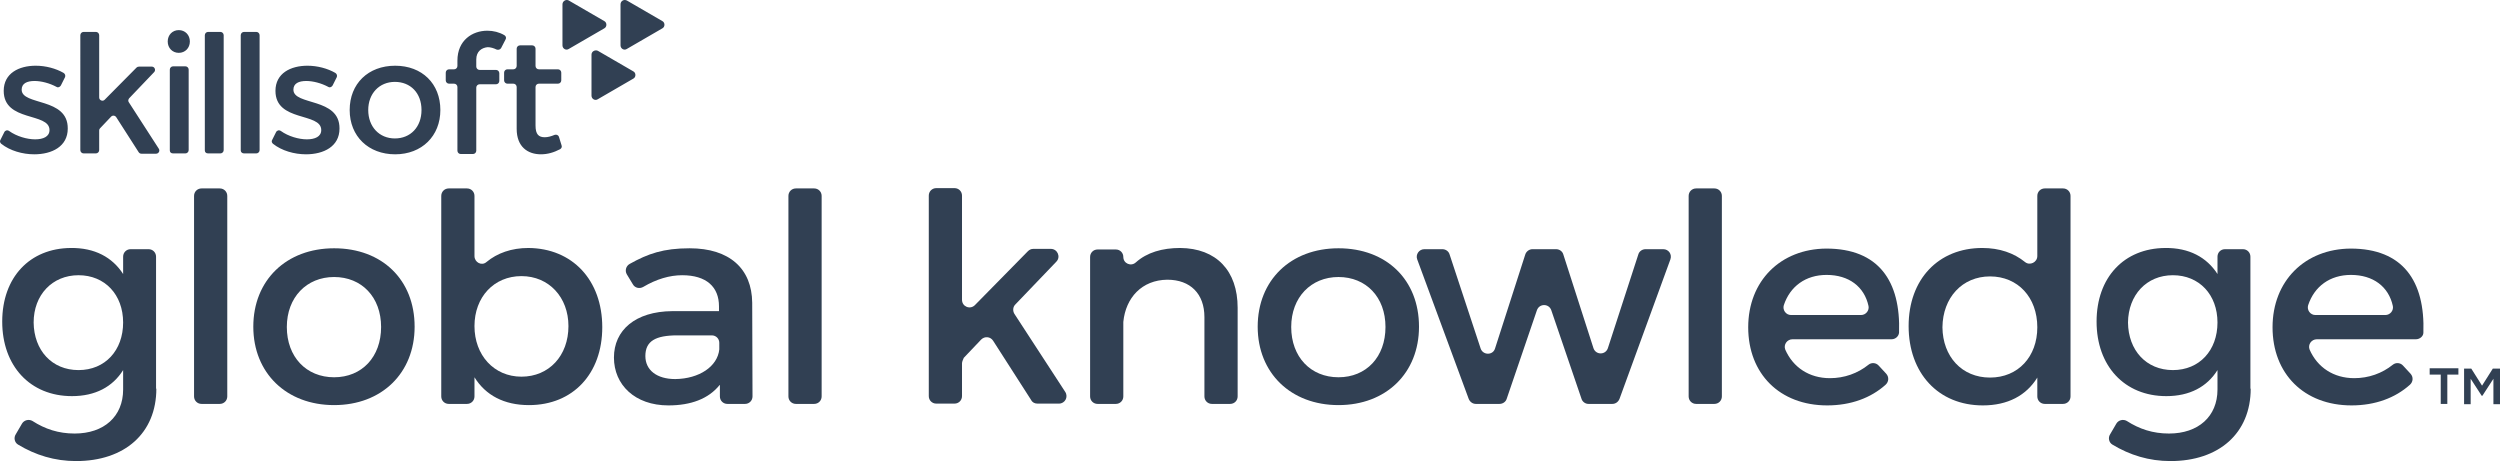
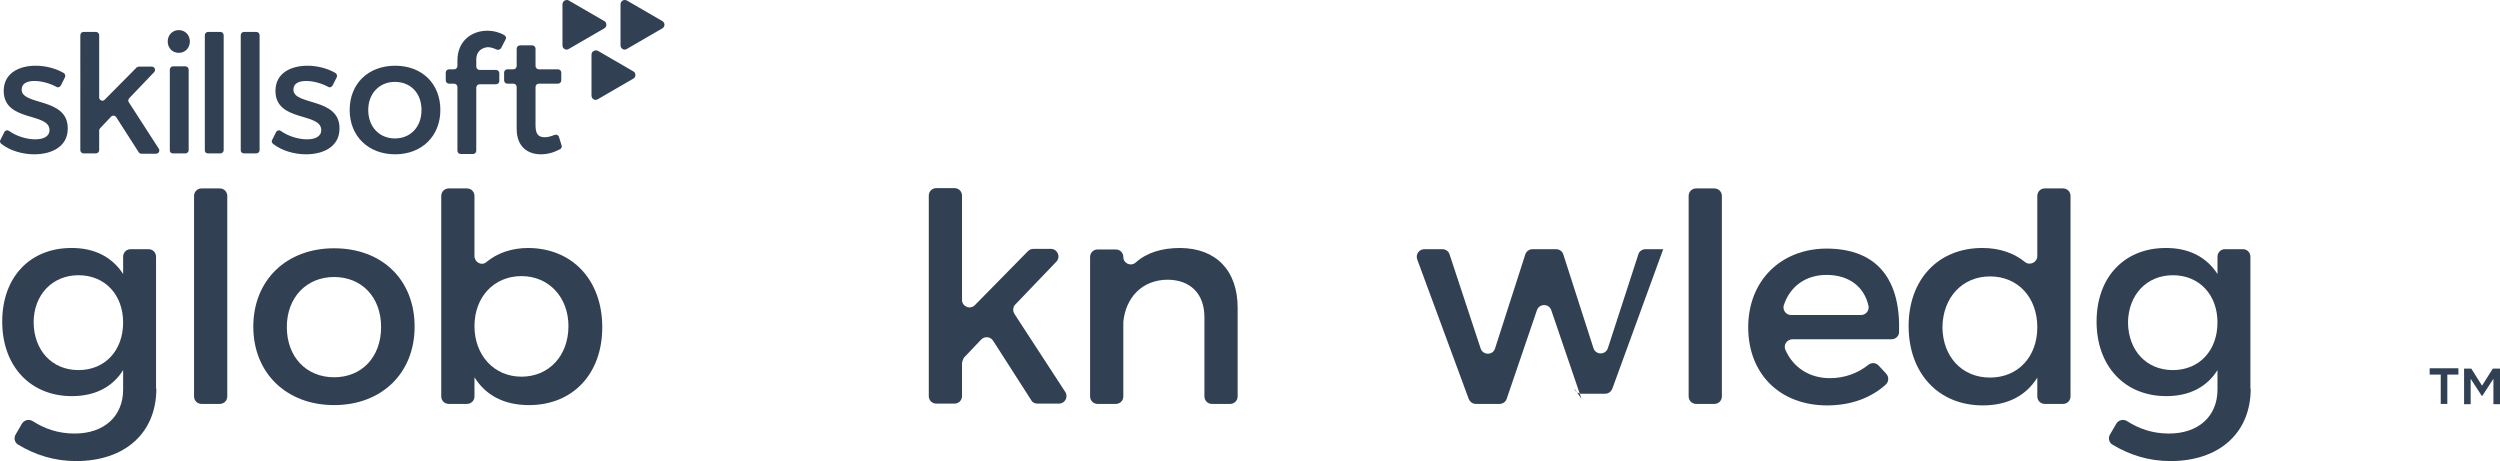
<svg xmlns="http://www.w3.org/2000/svg" id="Calque_2" data-name="Calque 2" viewBox="0 0 835.34 154.06">
  <defs>
    <style>
      .cls-1 {
        fill: #314053;
      }
    </style>
  </defs>
  <g id="Calque_2-2" data-name="Calque 2">
    <g id="Layer_2" data-name="Layer 2">
      <g>
        <path class="cls-1" d="M815.54,125.16h-3.7v-2.1h9.6v2.1h-3.7v9.8h-2.2v-9.8h0ZM823.34,123.16h2.4l3.6,5.7,3.6-5.7h2.4v11.9h-2.2v-8.5l-3.7,5.7h-.2l-3.7-5.7v8.5h-2.2v-11.9h0Z" />
        <path class="cls-1" d="M21.74,25.76l-1.4,2.8c-.3.5-.9.8-1.4.5-2.4-1.3-5.2-2-7.4-2-2.5,0-4.3.8-4.3,2.9,0,5.4,15.5,2.5,15.4,13,0,6-5.3,8.6-11.2,8.6-3.9,0-8.1-1.2-11-3.5-.4-.3-.6-.9-.3-1.3l1.3-2.6c.3-.6,1-.8,1.6-.4,2.5,1.8,6,2.8,8.7,2.8s4.8-.9,4.8-3.1c0-6-15.3-2.6-15.3-13.1,0-5.9,5.1-8.4,10.7-8.4,3.3,0,6.7.9,9.3,2.4.5.3.7.9.5,1.4ZM33.14,43.56v6.6c0,.6-.5,1.1-1.1,1.1h-4.1c-.6,0-1.1-.5-1.1-1.1V11.76c0-.6.5-1.1,1.1-1.1h4.1c.6,0,1.1.5,1.1,1.1v20.8c0,1,1.2,1.4,1.8.8l10.7-10.8c.2-.2.5-.3.8-.3h4.3c.9,0,1.4,1.1.8,1.8l-8.4,8.8c-.3.4-.4.9-.1,1.3l10,15.5c.5.7,0,1.7-.9,1.7h-4.9c-.4,0-.7-.2-.9-.5l-7.5-11.7c-.4-.6-1.2-.7-1.7-.2l-3.7,3.9c-.2.2-.3.4-.3.7ZM63.44,13.86c0,2.2-1.6,3.8-3.7,3.8s-3.7-1.6-3.7-3.8,1.6-3.8,3.7-3.8,3.7,1.6,3.7,3.8ZM56.74,50.26v-27c0-.6.5-1.1,1.1-1.1h4.1c.6,0,1.1.5,1.1,1.1v26.9c0,.6-.5,1.1-1.1,1.1h-4.1c-.7,0-1.1-.4-1.1-1ZM68.44,50.26V11.76c0-.6.5-1.1,1.1-1.1h4.1c.6,0,1.1.5,1.1,1.1v38.4c0,.6-.5,1.1-1.1,1.1h-4.1c-.7,0-1.1-.4-1.1-1ZM80.44,50.26V11.76c0-.6.5-1.1,1.1-1.1h4.1c.6,0,1.1.5,1.1,1.1v38.4c0,.6-.5,1.1-1.1,1.1h-4.1c-.6,0-1.1-.4-1.1-1ZM112.54,25.76l-1.4,2.8c-.3.5-.9.8-1.4.5-2.4-1.3-5.2-2-7.4-2-2.5,0-4.3.8-4.3,2.9,0,5.4,15.5,2.5,15.4,13,0,6-5.3,8.6-11.2,8.6-3.9,0-8.1-1.2-11-3.5-.4-.3-.6-.9-.3-1.3l1.3-2.6c.3-.6,1-.8,1.6-.4,2.5,1.8,6,2.8,8.7,2.8s4.8-.9,4.8-3.1c0-6-15.3-2.6-15.3-13.1,0-5.9,5.1-8.4,10.7-8.4,3.3,0,6.7.9,9.3,2.4.5.3.7.9.5,1.4ZM147.14,36.76c0,8.7-6.2,14.8-15.1,14.8s-15.2-6-15.2-14.8,6.2-14.8,15.2-14.8,15.1,6,15.1,14.8ZM123.04,36.76c0,5.6,3.7,9.5,8.9,9.5s8.9-3.8,8.9-9.5-3.7-9.4-8.9-9.4-8.9,3.9-8.9,9.4ZM159.14,19.86v2.4c0,.6.5,1.1,1.1,1.1h5.5c.6,0,1.1.5,1.1,1.1v2.6c0,.6-.5,1.1-1.1,1.1h-5.5c-.6,0-1.1.5-1.1,1.1v21.1c0,.6-.5,1.1-1.1,1.1h-4.1c-.6,0-1.1-.5-1.1-1.1v-21.3c0-.6-.5-1.1-1.1-1.1h-1.7c-.6,0-1.1-.5-1.1-1.1v-2.6c0-.6.5-1.1,1.1-1.1h1.7c.6,0,1.1-.5,1.1-1.1v-1.8c0-6.8,5-10,10-10,2,0,4,.5,5.7,1.5.5.3.7.9.4,1.4l-1.5,2.9c-.3.5-.9.7-1.5.5-1-.5-2.1-.8-3-.8-2,.2-3.8,1.4-3.8,4.1h0ZM187.64,48.56c.2.5,0,1-.5,1.3-2.1,1.1-4.2,1.7-6.4,1.7-4.4,0-8.1-2.5-8.1-8.5v-14c0-.6-.5-1.1-1.1-1.1h-2c-.6,0-1.1-.5-1.1-1.1v-2.6c0-.6.5-1.1,1.1-1.1h2c.6,0,1.1-.5,1.1-1.1v-5.8c0-.6.5-1.1,1.1-1.1h4.1c.6,0,1.1.5,1.1,1.1v5.8c0,.6.5,1.1,1.1,1.1h6.4c.6,0,1.1.5,1.1,1.1v2.6c0,.6-.5,1.1-1.1,1.1h-6.4c-.6,0-1.1.5-1.1,1.1v12.9c0,3,1.1,3.9,3.1,3.9,1,0,2.1-.3,3.3-.8.6-.2,1.2.1,1.4.6l.9,2.9h0ZM187.94,1.46v13.7c0,1.1,1.2,1.8,2.1,1.2l11.9-6.9c.9-.5.9-1.9,0-2.4L190.04.16c-.9-.5-2.1.2-2.1,1.3ZM207.34,1.46v13.7c0,1.1,1.2,1.8,2.1,1.2l11.9-6.9c.9-.5.9-1.9,0-2.4L209.44.16c-1-.5-2.1.2-2.1,1.3h0ZM197.64,18.26v13.7c0,1.1,1.2,1.8,2.1,1.2l11.9-6.9c.9-.5.9-1.9,0-2.4l-11.9-6.9c-.9-.4-2.1.2-2.1,1.3Z" />
        <g>
          <path class="cls-1" d="M52.24,129.86c0,14.9-10.6,24.2-26.8,24.2-7.2,0-13.6-2-19.4-5.5-1.2-.7-1.5-2.3-.8-3.4l2.1-3.6c.7-1.2,2.3-1.6,3.5-.9,4.2,2.7,8.7,4.2,14.1,4.2,9.8,0,16.2-5.7,16.2-14.7v-6.5c-3.5,5.6-9.3,8.7-17.1,8.7-14,0-23.3-10.1-23.3-24.9s9.2-24.5,22.9-24.6c8-.1,13.9,3.1,17.5,8.7v-5.8c0-1.4,1.1-2.5,2.5-2.5h6c1.4,0,2.5,1.1,2.5,2.5v44.1h.1ZM41.14,107.76c0-9.3-6.1-15.8-14.9-15.8s-15,6.6-15,15.8c.1,9.3,6.1,15.9,15,15.9s14.9-6.6,14.9-15.9Z" />
          <path class="cls-1" d="M64.84,132.46v-67c0-1.4,1.1-2.5,2.5-2.5h6.1c1.4,0,2.5,1.1,2.5,2.5v67c0,1.4-1.1,2.5-2.5,2.5h-6.1c-1.4,0-2.5-1.1-2.5-2.5Z" />
          <path class="cls-1" d="M138.54,109.16c0,15.5-11,26.2-26.9,26.2s-27-10.7-27-26.2,11-26.2,27-26.2,26.9,10.5,26.9,26.2ZM95.84,109.26c0,10,6.5,16.8,15.8,16.8s15.7-6.8,15.7-16.8-6.5-16.7-15.7-16.7-15.8,6.8-15.8,16.7Z" />
          <path class="cls-1" d="M201.24,109.36c0,15.4-9.7,26-24.5,26-8.3,0-14.5-3.3-18.2-9.3v6.4c0,1.4-1.1,2.5-2.5,2.5h-6.1c-1.4,0-2.5-1.1-2.5-2.5v-67c0-1.4,1.1-2.5,2.5-2.5h6.1c1.4,0,2.5,1.1,2.5,2.5v20.1c0,2.1,2.4,3.4,4,2,3.6-3,8.4-4.7,14-4.7,14.7.1,24.7,10.7,24.7,26.5ZM189.94,108.96c0-9.6-6.5-16.7-15.7-16.7s-15.7,7-15.7,16.7,6.5,16.9,15.7,16.9,15.7-7,15.7-16.9Z" />
-           <path class="cls-1" d="M240.44,128.66c-3.7,4.6-9.6,6.8-17.1,6.8-11.2,0-18.2-6.9-18.2-16s7.1-15.4,19.5-15.5h15.6v-1.6c0-6.5-4.2-10.4-12.3-10.4-4.2,0-8.6,1.3-13,3.9-1.2.7-2.8.4-3.5-.9l-2-3.3c-.7-1.2-.3-2.8,1-3.5,6.1-3.4,11.2-5.2,20-5.2,13.3,0,20.8,6.8,20.9,18.2l.1,31.3c0,1.4-1.1,2.5-2.5,2.5h-5.9c-1.4,0-2.5-1.1-2.5-2.5v-3.8h-.1ZM240.34,116.76v-2.2c0-1.4-1.1-2.5-2.5-2.5h-11.5c-7.3,0-10.7,1.9-10.7,6.9,0,4.7,3.8,7.7,10,7.7,8-.1,14.1-4.2,14.7-9.9Z" />
-           <path class="cls-1" d="M263.44,132.46v-67c0-1.4,1.1-2.5,2.5-2.5h6.1c1.4,0,2.5,1.1,2.5,2.5v67c0,1.4-1.1,2.5-2.5,2.5h-6.1c-1.4,0-2.5-1.1-2.5-2.5Z" />
          <path class="cls-1" d="M321.44,121.46v10.9c0,1.4-1.1,2.5-2.5,2.5h-6.1c-1.4,0-2.5-1.1-2.5-2.5v-67c0-1.4,1.1-2.5,2.5-2.5h6.1c1.4,0,2.5,1.1,2.5,2.5v34.8c0,2.3,2.7,3.4,4.3,1.8l17.7-18c.5-.5,1.1-.8,1.8-.8h5.9c2.2,0,3.4,2.7,1.8,4.3l-13.7,14.3c-.8.8-.9,2.1-.3,3.1l17,26.1c1.1,1.7-.1,3.9-2.1,3.9h-7.2c-.9,0-1.7-.4-2.1-1.2l-12.7-19.8c-.9-1.4-2.8-1.6-4-.4l-5.8,6.1c-.3.7-.6,1.3-.6,1.9h0Z" />
          <path class="cls-1" d="M413.54,102.86v29.6c0,1.4-1.1,2.5-2.5,2.5h-6.1c-1.4,0-2.5-1.1-2.5-2.5v-26.5c0-7.8-4.7-12.5-12.4-12.5-8.5.1-13.9,6-14.7,14.1v24.9c0,1.4-1.1,2.5-2.5,2.5h-6.1c-1.4,0-2.5-1.1-2.5-2.5v-46.6c0-1.4,1.1-2.5,2.5-2.5h6.1c1.4,0,2.5,1.1,2.5,2.5h0c0,2.2,2.6,3.3,4.2,1.8,3.7-3.3,8.8-4.8,14.8-4.8,12.1.1,19.2,7.6,19.2,20Z" />
-           <path class="cls-1" d="M474.14,109.16c0,15.5-11,26.2-26.9,26.2s-27-10.7-27-26.2,11-26.2,27-26.2,26.9,10.5,26.9,26.2ZM431.44,109.26c0,10,6.5,16.8,15.8,16.8s15.7-6.8,15.7-16.8-6.5-16.7-15.7-16.7-15.8,6.8-15.8,16.7Z" />
-           <path class="cls-1" d="M528.44,133.26l-10.1-29.6c-.8-2.3-4-2.3-4.8,0l-10.1,29.6c-.3,1-1.3,1.7-2.4,1.7h-7.9c-1.1,0-2-.7-2.4-1.7l-17.2-46.6c-.6-1.6.6-3.4,2.4-3.4h6c1.1,0,2.1.7,2.4,1.7l10.4,31.5c.8,2.3,4.1,2.3,4.8,0l10.1-31.4c.3-1,1.3-1.8,2.4-1.8h7.9c1.1,0,2.1.7,2.4,1.7l10.1,31.4c.8,2.3,4,2.3,4.8,0l10.2-31.4c.3-1,1.3-1.7,2.4-1.7h5.9c1.8,0,3,1.7,2.4,3.4l-17,46.6c-.4,1-1.3,1.7-2.4,1.7h-8c-1,0-2-.7-2.3-1.7h0Z" />
+           <path class="cls-1" d="M528.44,133.26l-10.1-29.6c-.8-2.3-4-2.3-4.8,0l-10.1,29.6c-.3,1-1.3,1.7-2.4,1.7h-7.9c-1.1,0-2-.7-2.4-1.7l-17.2-46.6c-.6-1.6.6-3.4,2.4-3.4h6c1.1,0,2.1.7,2.4,1.7l10.4,31.5c.8,2.3,4.1,2.3,4.8,0l10.1-31.4c.3-1,1.3-1.8,2.4-1.8h7.9c1.1,0,2.1.7,2.4,1.7l10.1,31.4c.8,2.3,4,2.3,4.8,0l10.2-31.4c.3-1,1.3-1.7,2.4-1.7h5.9l-17,46.6c-.4,1-1.3,1.7-2.4,1.7h-8c-1,0-2-.7-2.3-1.7h0Z" />
          <path class="cls-1" d="M564.24,132.46v-67c0-1.4,1.1-2.5,2.5-2.5h6.1c1.4,0,2.5,1.1,2.5,2.5v67c0,1.4-1.1,2.5-2.5,2.5h-6.1c-1.4,0-2.5-1.1-2.5-2.5Z" />
          <path class="cls-1" d="M632.04,113.36h-33.1c-1.8,0-3.1,1.8-2.4,3.5,2.6,5.9,8,9.5,14.9,9.5,4.8,0,9.3-1.6,12.9-4.5,1-.8,2.5-.7,3.4.3l2.5,2.7c1,1.1.9,2.7-.2,3.7-4.9,4.4-11.6,6.9-19.5,6.9-15.9,0-26.4-10.6-26.4-26.1s10.8-26.2,26.1-26.3c17.4,0,24.9,10.8,24.3,28.1-.1,1.2-1.2,2.2-2.5,2.2ZM621.84,105.26c1.6,0,2.8-1.5,2.5-3-1.4-6.5-6.6-10.4-14-10.4-7,0-12.2,3.8-14.3,10.1-.5,1.6.7,3.3,2.4,3.3h23.4,0Z" />
          <path class="cls-1" d="M689.34,134.96h-6.1c-1.4,0-2.5-1.1-2.5-2.5v-6.3c-3.7,6-9.9,9.3-18.2,9.3-14.9,0-24.8-10.8-24.8-26.5s10-26.1,24.6-26.1c5.8,0,10.6,1.7,14.3,4.7,1.6,1.3,4.1.1,4.1-2v-20.1c0-1.4,1.1-2.5,2.5-2.5h6.1c1.4,0,2.5,1.1,2.5,2.5v67c0,1.4-1.1,2.5-2.5,2.5h0ZM680.74,109.36c0-10-6.5-17-15.8-17s-15.8,7.1-15.9,17c.1,9.8,6.5,16.8,15.9,16.8s15.8-7,15.8-16.8Z" />
          <path class="cls-1" d="M752.04,129.86c0,14.9-10.6,24.2-26.8,24.2-7.2,0-13.6-2-19.4-5.5-1.2-.7-1.5-2.3-.8-3.4l2.1-3.6c.7-1.2,2.3-1.6,3.5-.9,4.2,2.7,8.7,4.2,14.1,4.2,9.8,0,16.2-5.7,16.2-14.7v-6.5c-3.5,5.6-9.3,8.7-17.1,8.7-14,0-23.3-10.1-23.3-24.9s9.2-24.5,22.9-24.6c8-.1,13.9,3.1,17.5,8.7v-5.8c0-1.4,1.1-2.5,2.5-2.5h6c1.4,0,2.5,1.1,2.5,2.5v44.1h.1ZM740.94,107.76c0-9.3-6.1-15.8-14.9-15.8s-14.9,6.6-15,15.8c.1,9.3,6.1,15.9,15,15.9s14.9-6.6,14.9-15.9Z" />
-           <path class="cls-1" d="M807.24,113.36h-33.1c-1.8,0-3.1,1.8-2.4,3.5,2.6,5.9,8,9.5,14.9,9.5,4.8,0,9.3-1.6,12.9-4.5,1-.8,2.5-.7,3.4.3l2.5,2.7c1,1.1.9,2.7-.2,3.7-4.9,4.4-11.6,6.9-19.5,6.9-15.9,0-26.4-10.6-26.4-26.1s10.8-26.2,26.1-26.3c17.4,0,24.9,10.8,24.3,28.1,0,1.2-1.2,2.2-2.5,2.2ZM797.04,105.26c1.6,0,2.8-1.5,2.5-3-1.4-6.5-6.6-10.4-14-10.4-7,0-12.2,3.8-14.3,10.1-.5,1.6.7,3.3,2.4,3.3h23.4,0Z" />
        </g>
      </g>
    </g>
  </g>
</svg>